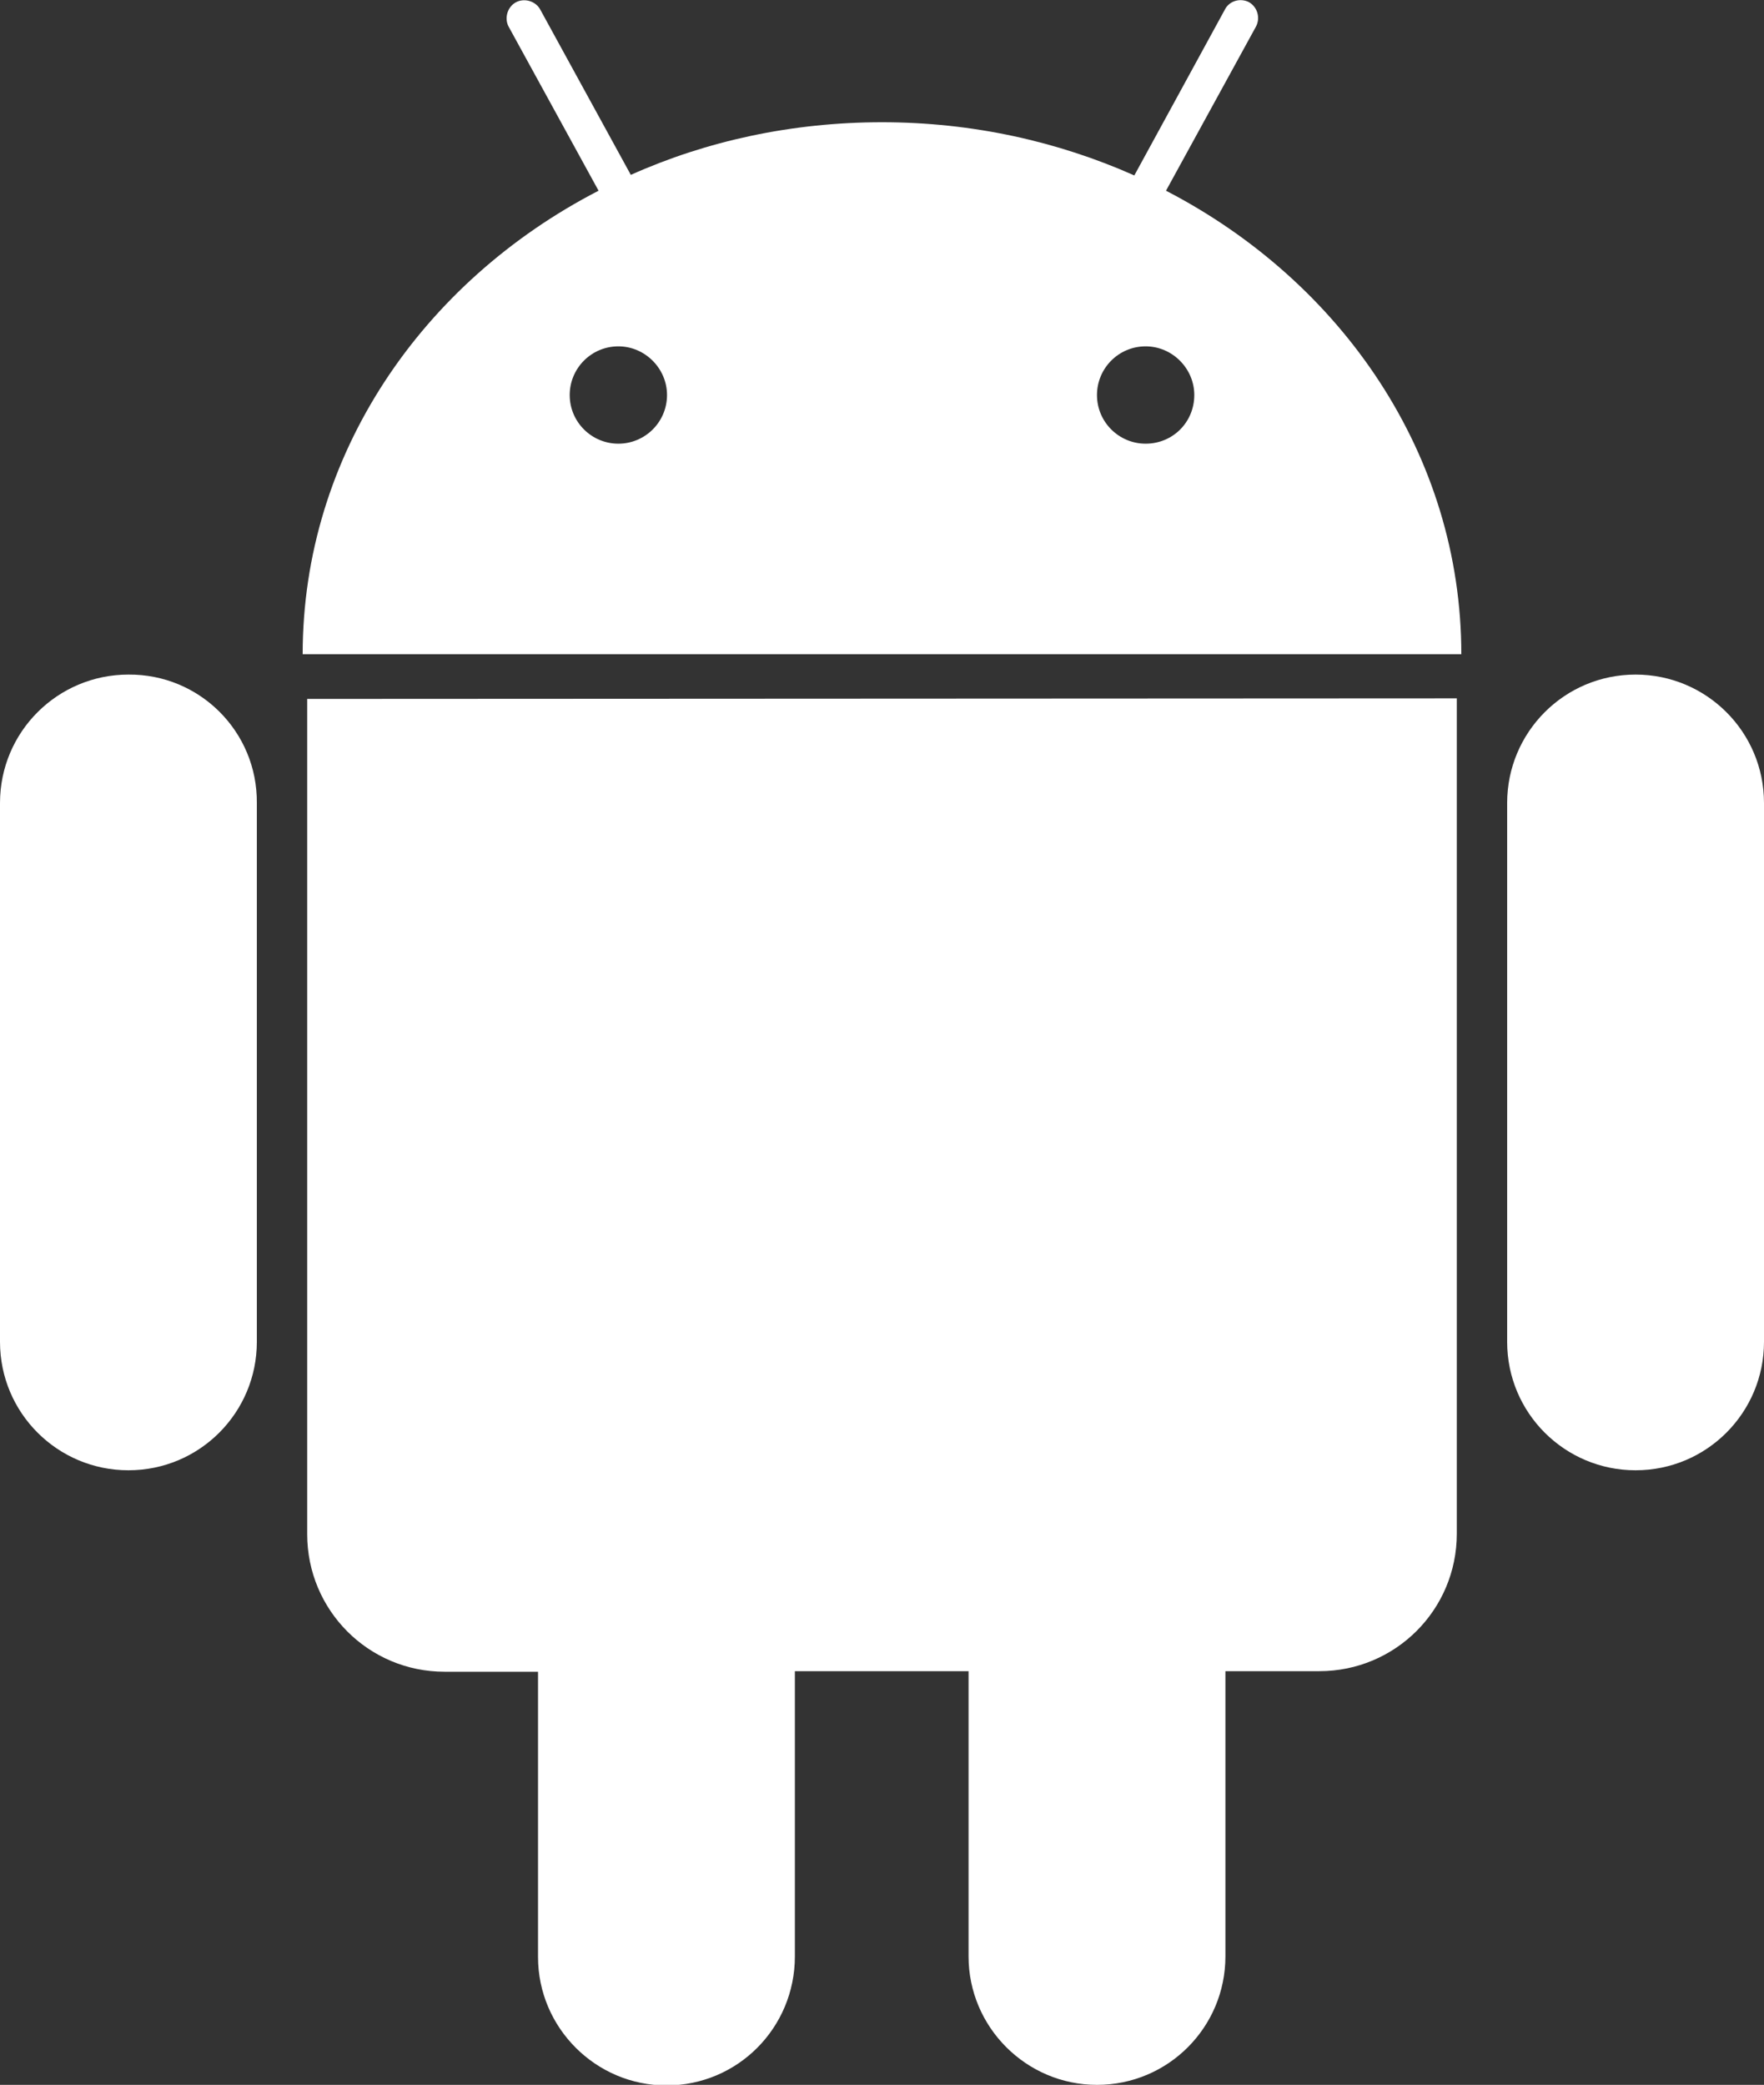
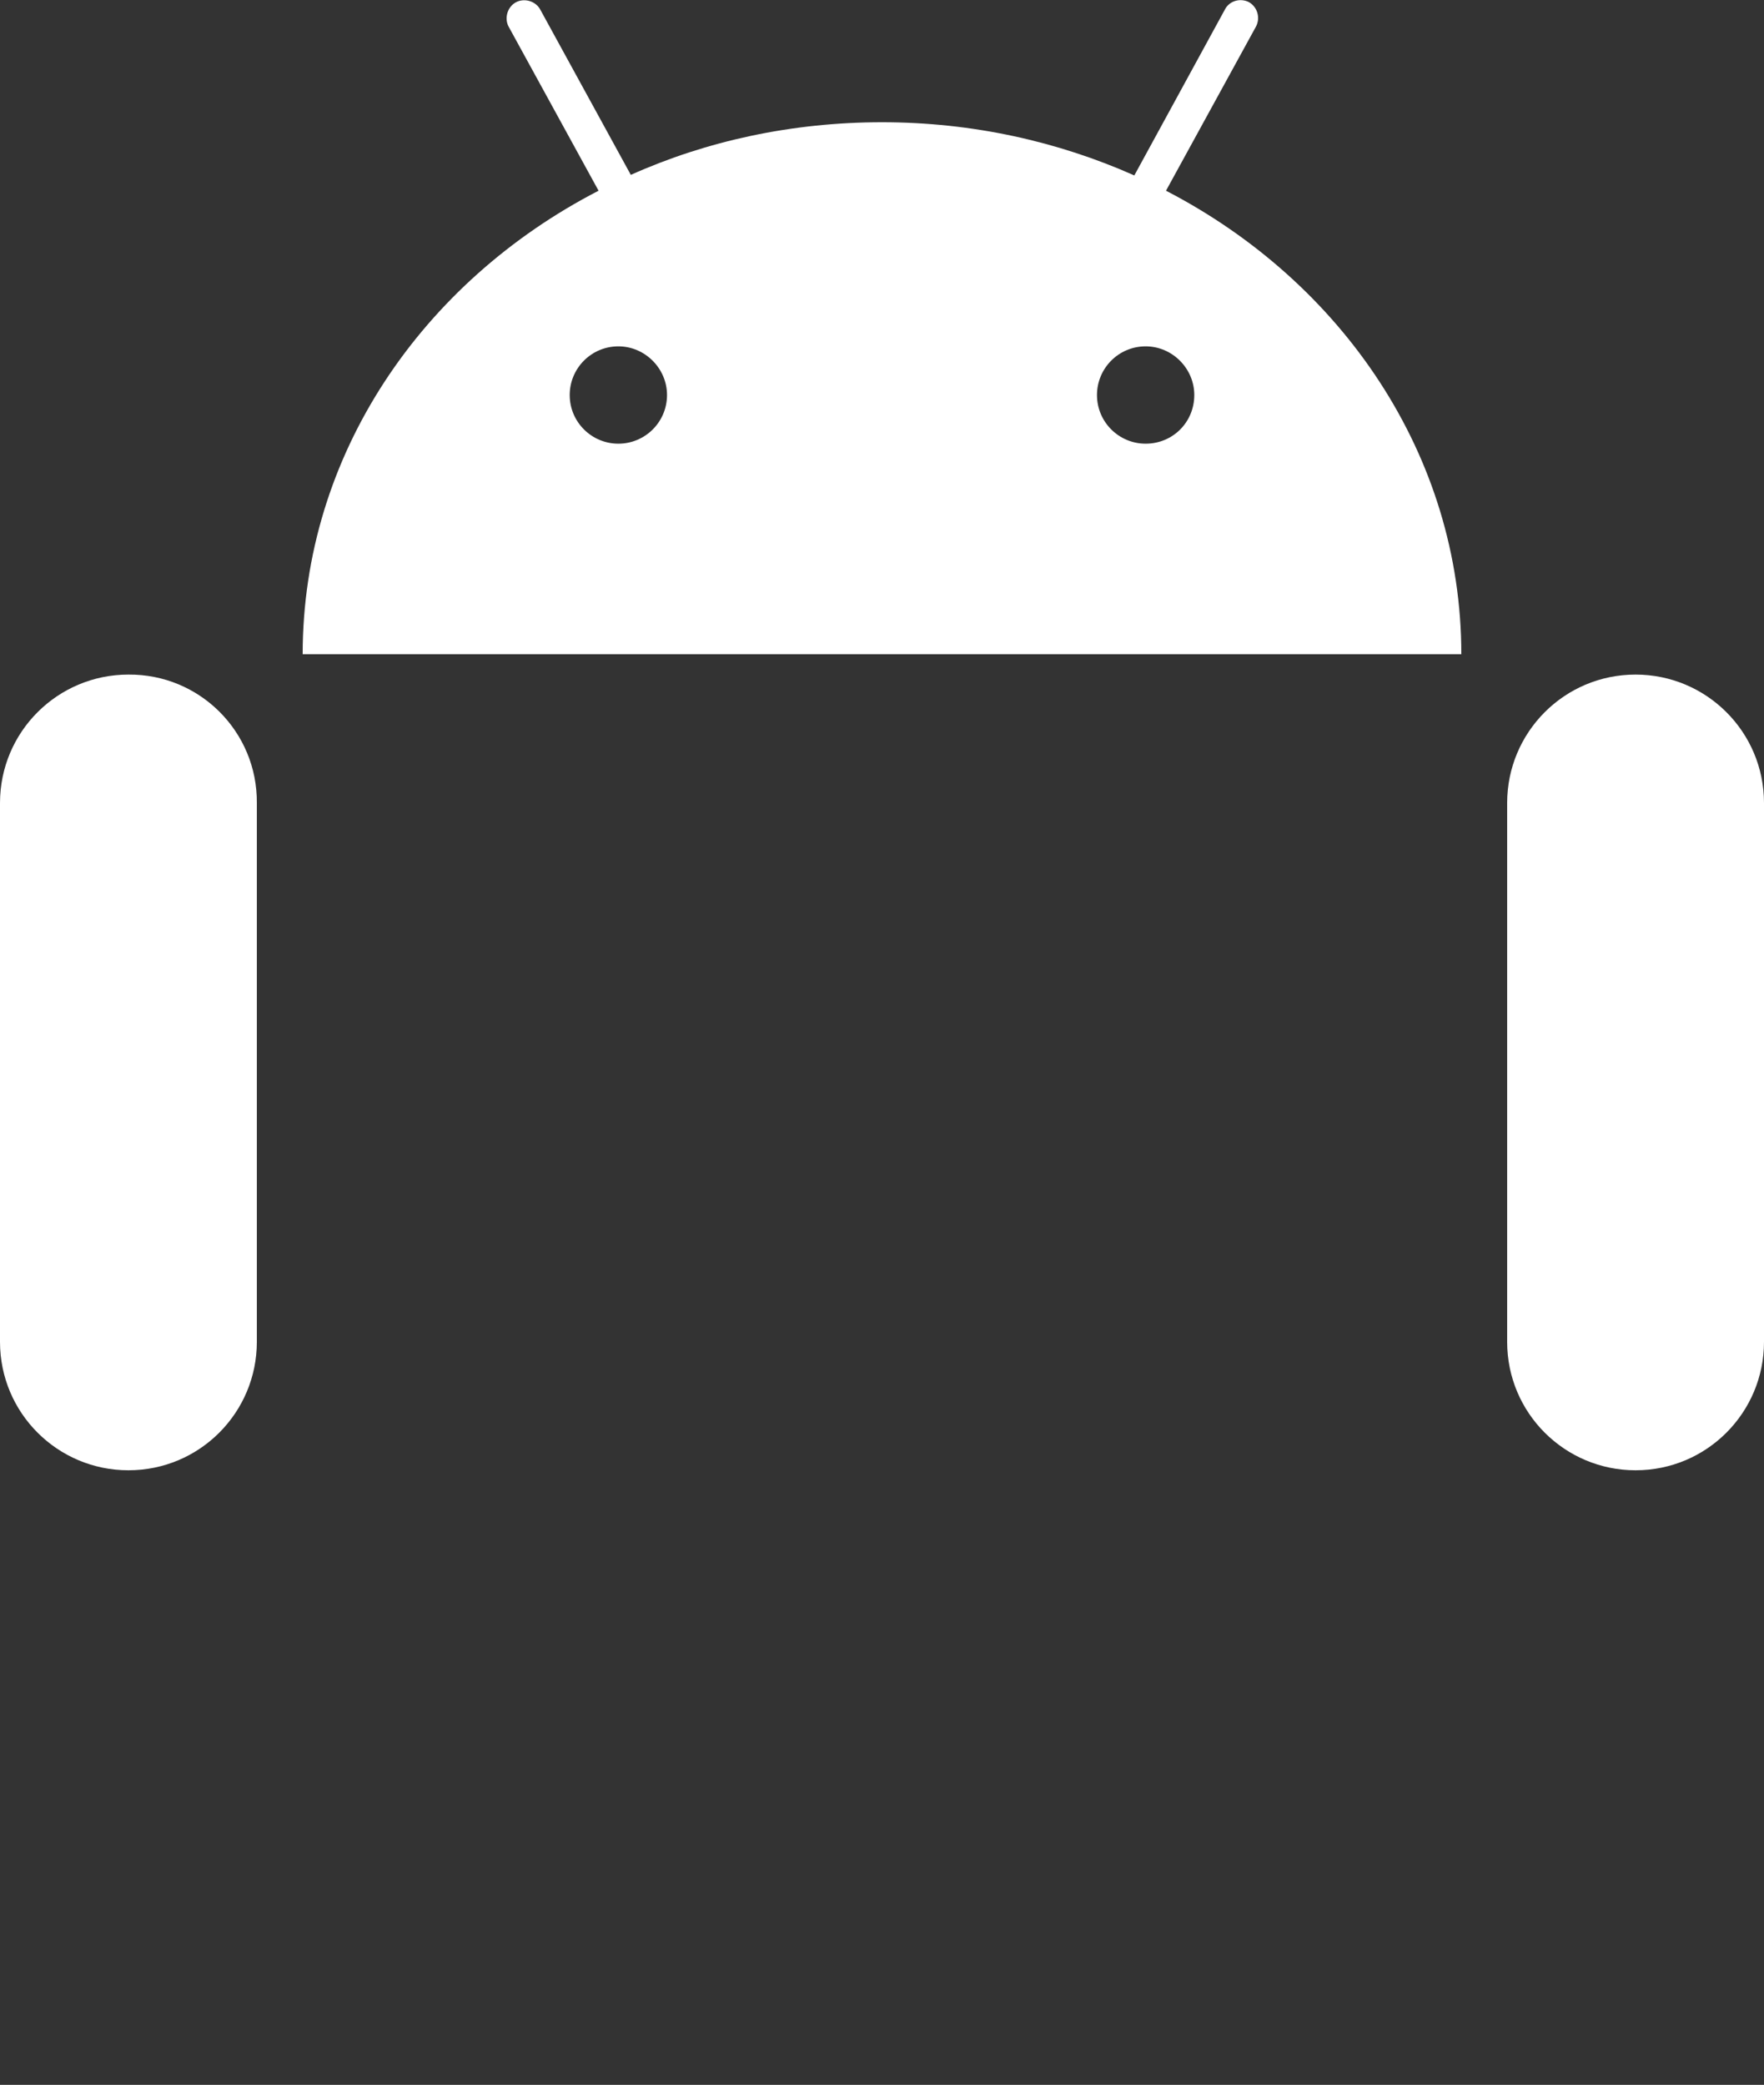
<svg xmlns="http://www.w3.org/2000/svg" version="1.1" id="Layer_1" x="0px" y="0px" viewBox="0 0 311.8 368.4" enable-background="new 0 0 311.8 368.4" xml:space="preserve">
  <rect x="0" y="0" width="311.8" height="368.4" fill="#333333" stroke="none" />
  <g>
    <path display="none" fill="#FFFFFF" d="M22.8,268.2c-17.2,0-31.1-13.9-31.1-31.1l0-95.2c0-17.1,13.9-31.1,31.1-31.1   c8.3,0,16.1,3.2,22,9.1c5.9,5.9,9.1,13.7,9.1,22l0,95.2c0,8.3-3.2,16.1-9.1,22C38.9,265,31.1,268.2,22.8,268.2" />
-     <path display="none" fill="#FFFFFF" d="M22.7,119.2C10.2,119.2,0,129.3,0,141.9l0,95.2c0,12.6,10.2,22.7,22.7,22.8   c12.6,0,22.7-10.2,22.7-22.8l0-95.2C45.5,129.3,35.3,119.1,22.7,119.2" />
-     <path display="none" fill="#FFFFFF" d="M266.6,123.9l-8.4,0l-204.8,0l-8.4,0l0-8.4c0-34.3,18.7-66.2,49.3-85.1L82.5,8.7   c-1.5-2.5-1.8-5.8-1-8.7C82.4-3,84.4-5.5,87.1-7c1.6-0.9,3.5-1.4,5.4-1.4c4.2,0,8.1,2.3,10.1,6l12.5,22.7   c12.9-4.7,26.5-7.1,40.6-7.1c14.3,0,28,2.4,40.9,7.2l12.4-22.7c2-3.7,5.9-6,10.1-6c1.9,0,3.8,0.5,5.5,1.4c2.8,1.5,4.8,4,5.6,7   c0.9,3,0.5,6.1-1,8.8l-11.9,21.7c30.6,18.9,49.3,50.8,49.3,85.1L266.6,123.9z" />
-     <path display="none" fill="#FFFFFF" d="M206.1,33.7l15.9-29c0.8-1.5,0.3-3.5-1.2-4.3c-1.6-0.8-3.5-0.3-4.3,1.3l-16,29.3   c-13.5-6-28.6-9.4-44.5-9.3c-15.9,0-31,3.3-44.4,9.3l-16-29.2c-0.8-1.5-2.8-2.1-4.3-1.3c-1.5,0.8-2.1,2.8-1.3,4.3l15.9,29   c-31.2,16.1-52.3,46.7-52.3,81.9l204.8,0C258.3,80.4,237.2,49.8,206.1,33.7 M109.3,78.4c-4.7,0-8.6-3.8-8.6-8.6   c0-4.7,3.8-8.6,8.6-8.6c4.7,0,8.6,3.9,8.6,8.6C117.9,74.6,114,78.4,109.3,78.4 M202.5,78.4c-4.7,0-8.6-3.8-8.6-8.6   c0-4.7,3.8-8.6,8.6-8.6c4.7,0,8.6,3.9,8.6,8.6C211.1,74.6,207.3,78.4,202.5,78.4" />
    <path display="none" fill="#FFFFFF" d="M117.9,376.7c-17.1,0-31.1-13.9-31.1-31.1l0-42l-8.2,0c-8.7,0-16.9-3.4-23.1-9.5   c-6.2-6.2-9.6-14.3-9.5-23.1l0-147.5l0-8.4l8.4,0l203.3,0l8.4,0l0,8.4l0,147.5c0,18-14.6,32.6-32.6,32.6l-8.2,0l0,42   c0,17.1-13.9,31.1-31.1,31.1c-8.3,0-16.1-3.2-22-9.1c-5.9-5.9-9.1-13.7-9.1-22l0-42l-14,0v42C148.9,362.8,135,376.7,117.9,376.7" />
-     <path display="none" fill="#FFFFFF" d="M54.3,271c0,13.4,10.8,24.3,24.3,24.3l16.5,0l0,50.4c0,12.5,10.2,22.7,22.7,22.7   c12.6,0,22.7-10.2,22.7-22.8l0-50.4l30.7,0l0,50.4c0,12.5,10.2,22.7,22.7,22.7c12.6,0,22.7-10.2,22.7-22.7l0-50.4l16.6,0   c13.4,0,24.3-10.9,24.3-24.3l0-147.6l-203.3,0L54.3,271z" />
+     <path display="none" fill="#FFFFFF" d="M54.3,271c0,13.4,10.8,24.3,24.3,24.3l16.5,0l0,50.4c0,12.5,10.2,22.7,22.7,22.7   c12.6,0,22.7-10.2,22.7-22.8l0-50.4l30.7,0l0,50.4c0,12.5,10.2,22.7,22.7,22.7c12.6,0,22.7-10.2,22.7-22.7l0-50.4l16.6,0   c13.4,0,24.3-10.9,24.3-24.3l0-147.6l-203.3,0L54.3,271" />
    <path display="none" fill="#FFFFFF" d="M289.1,268.2c-17.1,0-31.1-13.9-31.1-31.1l0-95.2c0-17.2,13.9-31.1,31.1-31.1   c17.2,0,31.1,13.9,31.1,31.1l0,95.2C320.2,254.2,306.3,268.2,289.1,268.2" />
-     <path display="none" fill="#FFFFFF" d="M289.1,119.1c-12.6,0-22.7,10.2-22.7,22.7l0,95.2c0,12.6,10.2,22.7,22.7,22.7   c12.6,0,22.7-10.2,22.7-22.7l0-95.2C311.8,129.3,301.6,119.1,289.1,119.1" />
    <g>
      <path fill="#FFFFFF" d="M22.7,119.2C10.2,119.2,0,129.3,0,141.9l0,95.2c0,12.6,10.2,22.7,22.7,22.7c12.6,0,22.7-10.2,22.7-22.7    l0-95.2C45.5,129.3,35.3,119.1,22.7,119.2z" />
-       <path fill="#FFFFFF" d="M54.3,123.5l0,147.6c0,13.4,10.8,24.3,24.3,24.3l16.5,0l0,50.4c0,12.5,10.2,22.7,22.7,22.7    c12.6,0,22.7-10.2,22.7-22.8l0-50.4l30.7,0l0,50.4c0,12.5,10.2,22.7,22.7,22.7c12.6,0,22.7-10.2,22.7-22.7l0-50.4l16.6,0    c13.4,0,24.3-10.8,24.3-24.3l0-147.6L54.3,123.5z" />
      <path fill="#FFFFFF" d="M311.8,141.9c0-12.6-10.2-22.7-22.7-22.7c-12.6,0-22.7,10.2-22.7,22.7l0,95.2c0,12.6,10.2,22.7,22.7,22.7    c12.6,0,22.7-10.2,22.7-22.7L311.8,141.9z" />
      <path fill="#FFFFFF" d="M206.1,33.7l15.9-29c0.8-1.5,0.3-3.4-1.2-4.3c-1.5-0.8-3.5-0.3-4.3,1.3l-16,29.3    c-13.5-6-28.6-9.4-44.6-9.4c-15.9,0-31,3.3-44.4,9.3l-16-29.2c-0.8-1.5-2.8-2.1-4.3-1.3c-1.5,0.8-2.1,2.8-1.3,4.3l15.9,29    c-31.2,16.1-52.3,46.7-52.3,81.9l204.8,0C258.3,80.4,237.2,49.8,206.1,33.7z M109.3,78.4c-4.7,0-8.6-3.8-8.6-8.6    c0-4.7,3.8-8.6,8.6-8.6c4.7,0,8.6,3.9,8.6,8.6C117.9,74.6,114,78.4,109.3,78.4z M202.5,78.4c-4.7,0-8.6-3.8-8.6-8.6    c0-4.7,3.8-8.6,8.6-8.6c4.7,0,8.6,3.9,8.6,8.6C211.1,74.6,207.3,78.4,202.5,78.4z" />
    </g>
  </g>
</svg>